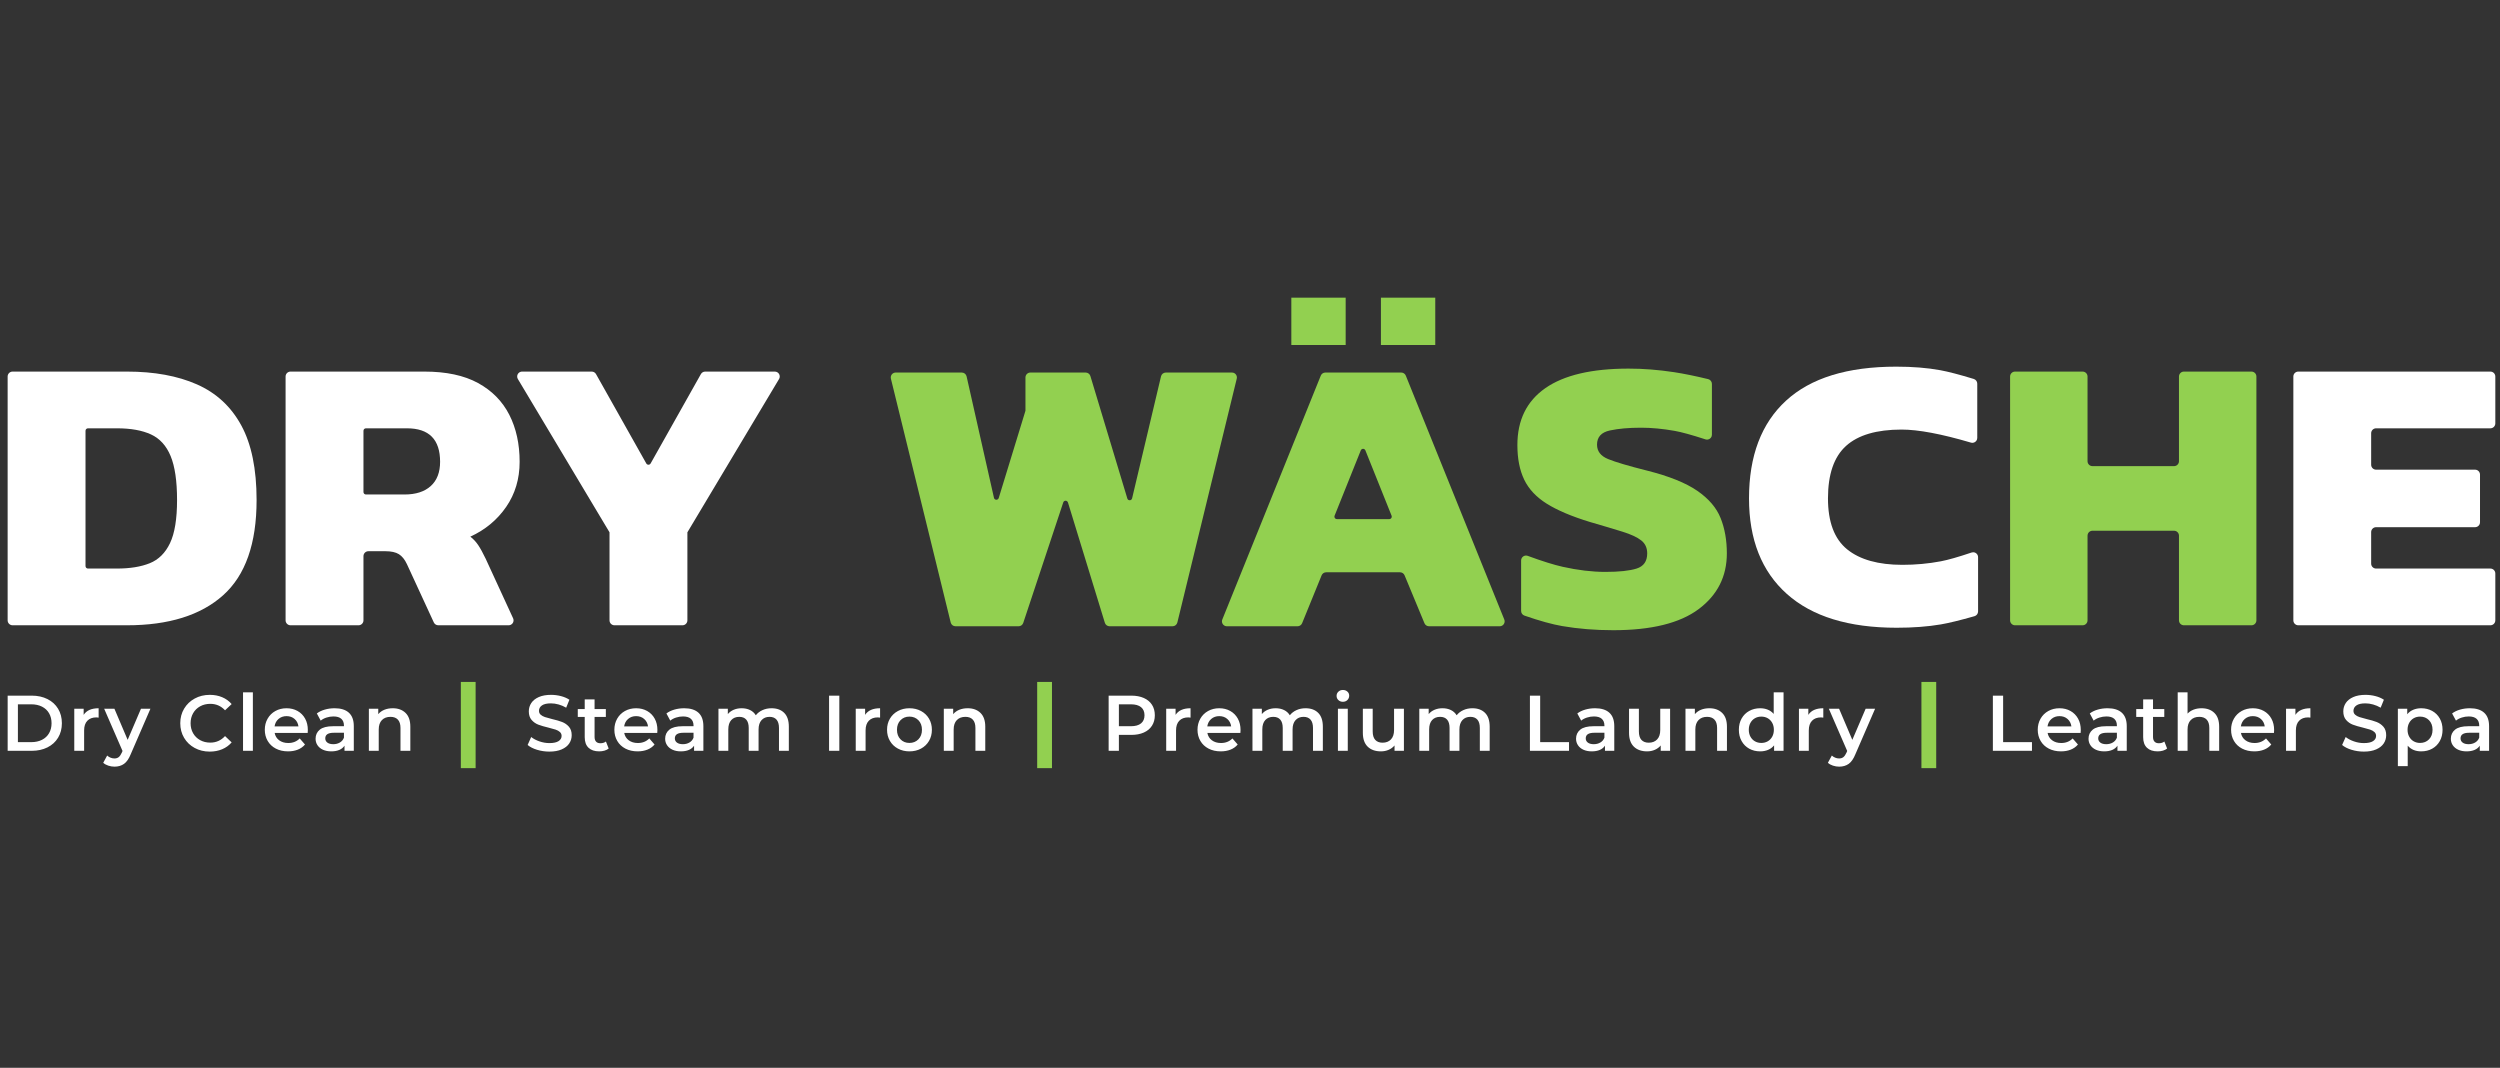
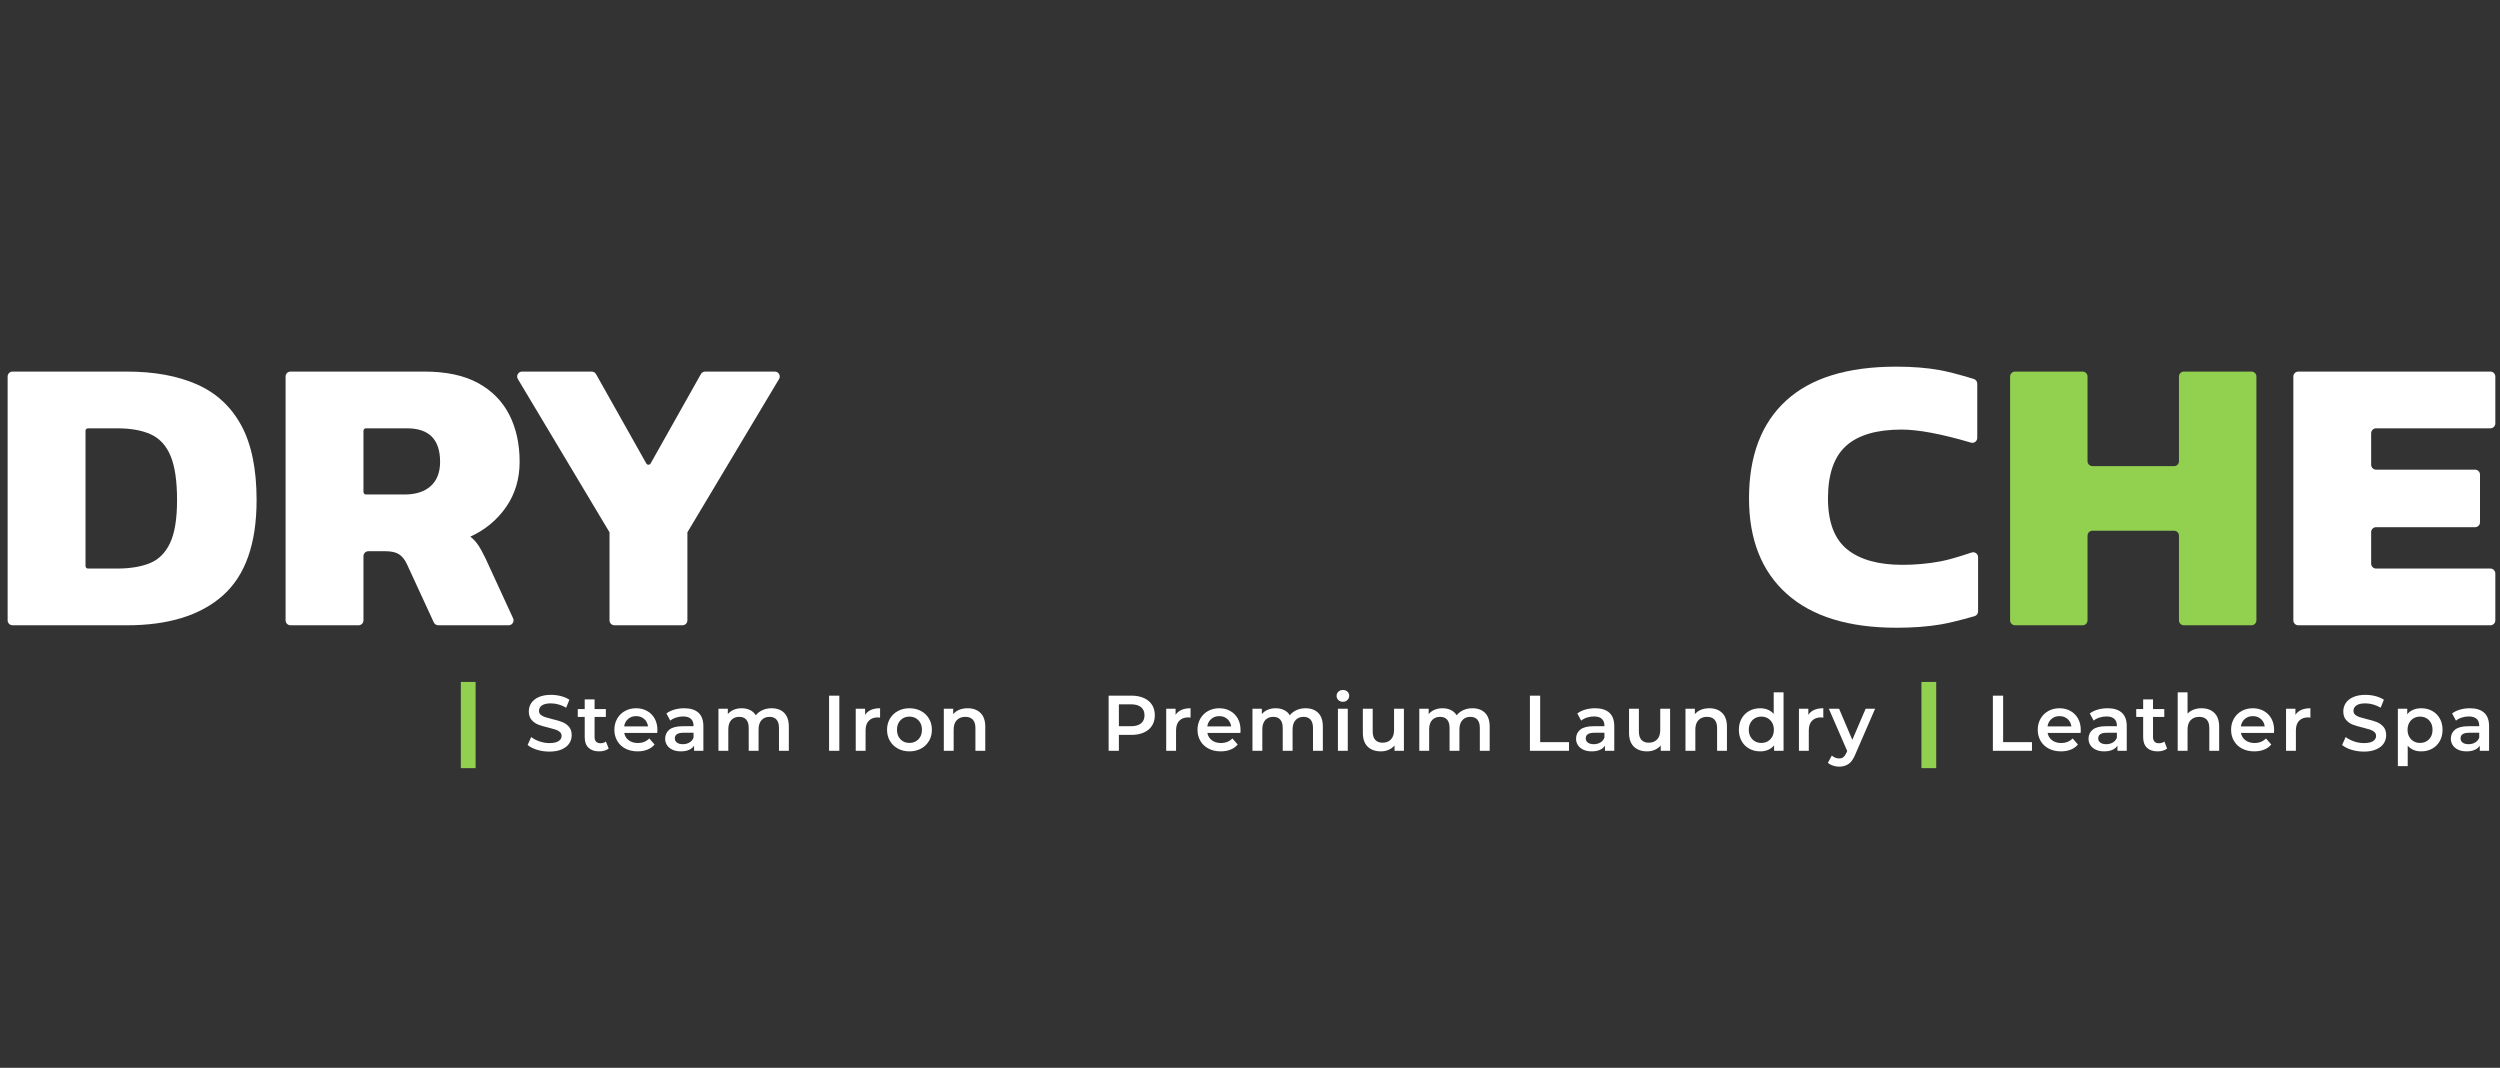
<svg xmlns="http://www.w3.org/2000/svg" width="885px" height="378px" viewBox="0 0 885 378" version="1.1">
  <rect x="0" y="0" width="885" height="378" fill="#333333" stroke="none" />
  <title>DW-White2</title>
  <desc>Created with Sketch.</desc>
  <g id="DW-White2" stroke="none" stroke-width="1" fill="none" fill-rule="evenodd">
    <g id="DW-LIGHT" transform="translate(0, 105)">
      <path d="M44.935,116.349 C59.697,116.349 71.037,112.816 78.955,105.751 C86.874,98.685 90.833,87.436 90.833,72.003 C90.833,61.033 89.025,52.224 85.407,45.577 C81.79,38.929 76.56,34.095 69.717,31.074 C62.874,28.052 54.613,26.541 44.935,26.541 L4.447,26.541 C3.484,26.541 2.703,27.322 2.703,28.285 L2.703,114.605 C2.703,115.568 3.484,116.349 4.447,116.349 C17.943,116.349 31.439,116.349 44.935,116.349 Z M30.271,95.396 L30.271,47.494 C30.271,47.013 30.661,46.623 31.143,46.623 L41.416,46.623 L41.416,46.623 C46.304,46.623 50.312,47.343 53.44,48.784 C56.568,50.225 58.89,52.782 60.405,56.454 C61.921,60.126 62.678,65.309 62.678,72.003 C62.678,78.697 61.847,83.787 60.186,87.273 C58.524,90.759 56.128,93.13 53,94.385 C49.872,95.64 46.01,96.268 41.416,96.268 L31.143,96.268 C30.661,96.268 30.271,95.878 30.271,95.396 Z M128.666,114.605 L128.666,91.876 C128.666,90.913 129.447,90.132 130.41,90.132 L136.438,90.132 L136.438,90.132 C138.491,90.132 140.079,90.481 141.204,91.178 C142.328,91.875 143.281,93.06 144.063,94.734 L153.567,115.336 C153.852,115.954 154.47,116.349 155.151,116.349 L180.053,116.349 C181.016,116.349 181.797,115.568 181.797,114.605 C181.797,114.354 181.742,114.105 181.637,113.876 L171.925,92.782 L171.925,92.782 C170.947,90.736 170.067,89.133 169.285,87.97 C168.503,86.808 167.574,85.809 166.499,84.972 C171.778,82.555 176.006,79.045 179.183,74.443 C182.36,69.842 183.949,64.519 183.949,58.476 C183.949,52.154 182.727,46.599 180.283,41.811 C177.839,37.024 174.149,33.282 169.212,30.585 C164.275,27.889 157.945,26.541 150.222,26.541 L102.842,26.541 C101.879,26.541 101.098,27.322 101.098,28.285 L101.098,114.605 C101.098,115.568 101.879,116.349 102.842,116.349 L126.922,116.349 C127.885,116.349 128.666,115.568 128.666,114.605 Z M128.666,69.179 L128.666,47.494 C128.666,47.013 129.056,46.623 129.538,46.623 L144.063,46.623 L144.063,46.623 C151.884,46.623 155.794,50.574 155.794,58.476 C155.794,62.195 154.694,65.054 152.495,67.052 C150.295,69.051 147.191,70.051 143.183,70.051 L129.538,70.051 C129.056,70.051 128.666,69.66 128.666,69.179 Z M243.338,114.605 L243.338,83.438 L243.338,83.438 L275.78,29.18 C276.275,28.353 276.005,27.283 275.179,26.788 C274.908,26.627 274.599,26.541 274.284,26.541 L249.637,26.541 C249.007,26.541 248.426,26.881 248.117,27.43 L230.314,59.078 C230.078,59.497 229.546,59.646 229.126,59.41 C228.987,59.332 228.872,59.217 228.794,59.078 L210.991,27.43 C210.682,26.881 210.101,26.541 209.471,26.541 L184.824,26.541 C183.861,26.541 183.08,27.322 183.08,28.285 C183.08,28.6 183.165,28.91 183.327,29.18 L215.77,83.438 L215.77,83.438 L215.77,114.605 C215.77,115.568 216.55,116.349 217.514,116.349 L241.594,116.349 C242.557,116.349 243.338,115.568 243.338,114.605 Z" id="DRY" fill="#FFFFFF" fill-rule="nonzero" />
-       <path d="M362.233,115.504 L376.394,72.848 C376.546,72.391 377.039,72.143 377.496,72.295 C377.764,72.384 377.972,72.597 378.055,72.867 L391.119,115.466 C391.344,116.198 392.02,116.698 392.786,116.698 L415.088,116.698 C415.892,116.698 416.592,116.148 416.783,115.367 L437.811,29.039 C438.039,28.103 437.465,27.16 436.529,26.932 C436.394,26.899 436.256,26.882 436.117,26.882 L412.698,26.882 C411.89,26.882 411.188,27.437 411.001,28.224 L400.76,71.427 C400.649,71.895 400.18,72.185 399.711,72.074 C399.408,72.002 399.167,71.775 399.077,71.478 L385.998,28.122 C385.776,27.386 385.097,26.882 384.328,26.882 L364.755,26.882 C363.792,26.882 363.012,27.663 363.012,28.626 L363.012,40.41 L363.012,40.41 L353.549,71.3 C353.408,71.76 352.92,72.019 352.46,71.878 C352.16,71.786 351.933,71.541 351.864,71.236 L342.174,28.243 C341.995,27.447 341.289,26.882 340.473,26.882 L317.074,26.882 C316.111,26.882 315.33,27.663 315.33,28.626 C315.33,28.766 315.347,28.905 315.38,29.041 L336.55,115.37 C336.741,116.15 337.44,116.698 338.243,116.698 L360.578,116.698 C361.33,116.698 361.997,116.217 362.233,115.504 Z M476.366,17.12 L476.366,0.384 L457.131,0.384 L457.131,17.12 L476.366,17.12 Z M508.081,17.12 L508.081,0.384 L488.846,0.384 L488.846,17.12 L508.081,17.12 Z M460.95,115.612 L467.848,98.678 C468.115,98.021 468.753,97.591 469.463,97.591 L495.611,97.591 C496.316,97.591 496.951,98.016 497.222,98.667 L504.258,115.623 C504.528,116.274 505.164,116.698 505.869,116.698 L530.898,116.698 C531.861,116.698 532.642,115.918 532.642,114.955 C532.642,114.731 532.599,114.509 532.515,114.302 L497.656,27.973 C497.39,27.314 496.75,26.882 496.039,26.882 L469.173,26.882 C468.462,26.882 467.822,27.314 467.556,27.973 L432.697,114.302 C432.336,115.195 432.768,116.211 433.661,116.571 C433.868,116.655 434.09,116.698 434.314,116.698 L459.335,116.698 C460.044,116.698 460.683,116.269 460.95,115.612 Z M491.815,78.764 L473.25,78.764 C472.768,78.764 472.378,78.373 472.378,77.892 C472.378,77.78 472.399,77.67 472.441,77.567 L481.723,54.422 C481.903,53.975 482.41,53.758 482.857,53.938 C483.078,54.026 483.253,54.201 483.342,54.422 L492.625,77.567 C492.804,78.014 492.587,78.522 492.14,78.701 C492.037,78.742 491.926,78.764 491.815,78.764 Z M571.072,118.093 C584.581,118.093 594.663,115.606 601.319,110.632 C607.976,105.657 611.304,99.079 611.304,90.897 C611.304,86.248 610.57,82.088 609.101,78.415 C607.633,74.742 604.868,71.511 600.805,68.722 C596.743,65.933 590.845,63.562 583.112,61.609 C576.456,59.936 571.831,58.564 569.237,57.495 C566.643,56.426 565.346,54.729 565.346,52.404 C565.346,49.708 566.863,48.035 569.897,47.384 C572.932,46.733 576.603,46.407 580.91,46.407 C584.63,46.407 588.594,46.779 592.803,47.523 C595.241,47.954 598.885,48.958 603.735,50.534 C604.651,50.832 605.635,50.331 605.933,49.415 C605.989,49.241 606.018,49.059 606.018,48.876 L606.018,30.901 C606.018,30.096 605.466,29.395 604.683,29.206 C599.988,28.074 595.955,27.253 592.583,26.743 C587.052,25.906 581.693,25.488 576.505,25.488 C563.486,25.488 553.672,27.789 547.065,32.391 C540.458,36.993 537.154,43.711 537.154,52.544 C537.154,57.379 537.962,61.47 539.577,64.817 C541.192,68.164 543.859,71 547.579,73.324 C551.299,75.649 556.34,77.787 562.703,79.74 C567.499,81.134 571.39,82.297 574.376,83.226 C577.361,84.156 579.564,85.179 580.983,86.295 C582.403,87.41 583.112,88.945 583.112,90.897 C583.112,93.686 581.864,95.476 579.368,96.267 C576.872,97.057 573.177,97.452 568.282,97.452 C563.584,97.452 558.542,96.848 553.159,95.639 C550.035,94.938 545.922,93.649 540.821,91.774 C539.917,91.442 538.915,91.905 538.582,92.809 C538.512,93.002 538.475,93.206 538.475,93.411 L538.475,111.277 C538.475,112.021 538.946,112.682 539.649,112.925 C545.026,114.787 549.48,116.021 553.012,116.629 C558.689,117.605 564.709,118.093 571.072,118.093 Z" id="WÄS" fill="#92D050" fill-rule="nonzero" />
      <path d="M671.415,117.221 C677.238,117.221 682.455,116.827 687.065,116.038 C689.907,115.552 693.877,114.583 698.974,113.131 C699.723,112.917 700.24,112.233 700.24,111.454 L700.24,92.244 C700.24,91.281 699.459,90.5 698.496,90.5 C698.306,90.5 698.118,90.531 697.938,90.592 C693.233,92.181 689.608,93.217 687.065,93.698 C682.649,94.533 678.112,94.95 673.453,94.95 C664.912,94.95 658.385,93.118 653.872,89.452 C649.359,85.787 647.103,79.778 647.103,71.427 C647.103,62.89 649.238,56.696 653.508,52.845 C657.779,48.994 664.33,47.068 673.162,47.068 C679.086,47.068 687.269,48.607 697.712,51.685 C698.636,51.957 699.605,51.429 699.878,50.506 C699.925,50.345 699.949,50.179 699.949,50.013 L699.949,30.819 C699.949,30.051 699.447,29.374 698.713,29.15 C693.619,27.599 689.664,26.566 686.846,26.05 C682.285,25.215 677.093,24.797 671.269,24.797 C653.994,24.797 640.988,28.811 632.254,36.838 C623.519,44.864 619.151,56.394 619.151,71.427 C619.151,85.996 623.616,97.27 632.545,105.251 C641.474,113.231 654.43,117.221 671.415,117.221 Z" id="C" fill="#FFFFFF" fill-rule="nonzero" />
      <path d="M738.986,114.605 L738.986,84.624 C738.986,83.661 739.767,82.88 740.73,82.88 L769.612,82.88 C770.575,82.88 771.355,83.661 771.355,84.624 L771.355,114.605 C771.355,115.568 772.136,116.349 773.099,116.349 L797.023,116.349 C797.986,116.349 798.767,115.568 798.767,114.605 L798.767,28.285 C798.767,27.322 797.986,26.541 797.023,26.541 L773.099,26.541 C772.136,26.541 771.355,27.322 771.355,28.285 L771.355,58.266 C771.355,59.229 770.575,60.01 769.612,60.01 L740.73,60.01 C739.767,60.01 738.986,59.229 738.986,58.266 L738.986,28.285 C738.986,27.322 738.206,26.541 737.243,26.541 L713.319,26.541 C712.356,26.541 711.575,27.322 711.575,28.285 L711.575,114.605 C711.575,115.568 712.356,116.349 713.319,116.349 L737.243,116.349 C738.206,116.349 738.986,115.568 738.986,114.605 Z" id="H" fill="#92D050" fill-rule="nonzero" />
      <path d="M883.343,114.605 L883.343,98.012 C883.343,97.049 882.563,96.268 881.6,96.268 L841.134,96.268 C840.171,96.268 839.39,95.487 839.39,94.524 L839.39,83.369 C839.39,82.406 840.171,81.625 841.134,81.625 L876.179,81.625 C877.142,81.625 877.922,80.845 877.922,79.881 L877.922,63.009 C877.922,62.046 877.142,61.265 876.179,61.265 L841.134,61.265 C840.171,61.265 839.39,60.484 839.39,59.521 L839.39,48.366 C839.39,47.403 840.171,46.623 841.134,46.623 L881.6,46.623 C882.563,46.623 883.343,45.842 883.343,44.879 L883.343,28.285 C883.343,27.322 882.563,26.541 881.6,26.541 L813.59,26.541 C812.627,26.541 811.846,27.322 811.846,28.285 L811.846,114.605 C811.846,115.568 812.627,116.349 813.59,116.349 L881.6,116.349 C882.563,116.349 883.343,115.568 883.343,114.605 Z" id="E" fill="#FFFFFF" fill-rule="nonzero" />
      <g id="Group-Copy" transform="translate(0.087, 133.788)">
-         <path d="M11.161,27 C13.244,27 15.095,26.595 16.713,25.786 C18.331,24.977 19.587,23.833 20.48,22.354 C21.373,20.876 21.819,19.169 21.819,17.234 C21.819,15.3 21.373,13.593 20.48,12.115 C19.587,10.636 18.331,9.492 16.713,8.683 C15.095,7.874 13.244,7.469 11.161,7.469 L11.161,7.469 L2.623,7.469 L2.623,27 L11.161,27 Z M10.993,23.931 L6.25,23.931 L6.25,10.538 L10.993,10.538 C12.425,10.538 13.686,10.812 14.774,11.361 C15.862,11.91 16.699,12.691 17.285,13.705 C17.871,14.719 18.164,15.895 18.164,17.234 C18.164,18.574 17.871,19.75 17.285,20.764 C16.699,21.778 15.862,22.559 14.774,23.108 C13.686,23.656 12.425,23.931 10.993,23.931 L10.993,23.931 Z M29.694,27 L29.694,19.774 C29.694,18.285 30.075,17.146 30.838,16.356 C31.601,15.565 32.661,15.17 34.019,15.17 C34.261,15.17 34.53,15.198 34.828,15.253 L34.828,15.253 L34.828,11.933 C32.298,11.933 30.531,12.714 29.527,14.277 L29.527,14.277 L29.527,12.101 L26.206,12.101 L26.206,27 L29.694,27 Z M40.443,32.608 C41.764,32.608 42.889,32.278 43.819,31.618 C44.749,30.957 45.54,29.818 46.191,28.2 L46.191,28.2 L53.166,12.101 L49.818,12.101 L45.103,23.122 L40.415,12.101 L36.788,12.101 L43.289,27.056 L43.038,27.642 C42.703,28.386 42.336,28.916 41.936,29.232 C41.536,29.548 41.029,29.706 40.415,29.706 C39.95,29.706 39.49,29.613 39.034,29.427 C38.578,29.241 38.183,28.99 37.848,28.674 L37.848,28.674 L36.453,31.241 C36.918,31.669 37.514,32.004 38.239,32.245 C38.964,32.487 39.699,32.608 40.443,32.608 Z M74.162,27.279 C75.762,27.279 77.227,27 78.557,26.442 C79.887,25.884 81.007,25.075 81.919,24.015 L81.919,24.015 L79.575,21.782 C78.161,23.326 76.422,24.098 74.357,24.098 C73.018,24.098 71.818,23.805 70.758,23.219 C69.698,22.633 68.87,21.82 68.275,20.778 C67.68,19.736 67.382,18.555 67.382,17.234 C67.382,15.914 67.68,14.733 68.275,13.691 C68.87,12.649 69.698,11.836 70.758,11.25 C71.818,10.664 73.018,10.371 74.357,10.371 C76.422,10.371 78.161,11.133 79.575,12.659 L79.575,12.659 L81.919,10.454 C81.007,9.394 79.891,8.585 78.571,8.027 C77.25,7.469 75.79,7.19 74.19,7.19 C72.218,7.19 70.437,7.622 68.847,8.487 C67.257,9.352 66.006,10.547 65.094,12.073 C64.183,13.598 63.727,15.319 63.727,17.234 C63.727,19.15 64.178,20.871 65.08,22.396 C65.982,23.922 67.229,25.117 68.819,25.982 C70.409,26.847 72.19,27.279 74.162,27.279 Z M89.431,27 L89.431,6.297 L85.944,6.297 L85.944,27 L89.431,27 Z M101.882,27.195 C103.166,27.195 104.319,26.991 105.342,26.581 C106.365,26.172 107.211,25.568 107.881,24.768 L107.881,24.768 L106.012,22.619 C104.951,23.698 103.603,24.238 101.966,24.238 C100.682,24.238 99.608,23.917 98.743,23.275 C97.878,22.633 97.344,21.764 97.139,20.666 L97.139,20.666 L108.83,20.666 C108.867,20.22 108.886,19.876 108.886,19.634 C108.886,18.109 108.565,16.765 107.923,15.602 C107.281,14.44 106.388,13.538 105.244,12.896 C104.1,12.254 102.803,11.933 101.352,11.933 C99.883,11.933 98.562,12.259 97.39,12.91 C96.218,13.561 95.302,14.468 94.642,15.63 C93.981,16.793 93.651,18.099 93.651,19.55 C93.651,21.02 93.991,22.336 94.67,23.498 C95.349,24.661 96.311,25.568 97.558,26.219 C98.804,26.87 100.245,27.195 101.882,27.195 Z M105.565,18.351 L97.111,18.351 C97.279,17.253 97.748,16.374 98.52,15.714 C99.292,15.054 100.236,14.723 101.352,14.723 C102.487,14.723 103.435,15.058 104.198,15.728 C104.961,16.397 105.416,17.272 105.565,18.351 L105.565,18.351 Z M117.179,27.195 C118.295,27.195 119.249,27.023 120.039,26.679 C120.83,26.335 121.439,25.837 121.867,25.186 L121.867,25.186 L121.867,27 L125.159,27 L125.159,18.267 C125.159,16.146 124.578,14.561 123.415,13.51 C122.253,12.459 120.574,11.933 118.379,11.933 C117.151,11.933 115.989,12.091 114.891,12.408 C113.794,12.724 112.855,13.179 112.073,13.775 L112.073,13.775 L113.44,16.314 C113.998,15.849 114.682,15.486 115.491,15.226 C116.3,14.965 117.123,14.835 117.96,14.835 C119.188,14.835 120.114,15.114 120.737,15.672 C121.36,16.23 121.671,17.03 121.671,18.072 L121.671,18.072 L121.671,18.295 L117.821,18.295 C115.682,18.295 114.115,18.699 113.12,19.508 C112.124,20.318 111.627,21.392 111.627,22.731 C111.627,23.587 111.855,24.354 112.31,25.033 C112.766,25.712 113.413,26.242 114.25,26.623 C115.087,27.005 116.063,27.195 117.179,27.195 Z M117.905,24.656 C117.012,24.656 116.314,24.47 115.812,24.098 C115.31,23.726 115.059,23.224 115.059,22.592 C115.059,21.271 116.063,20.611 118.072,20.611 L118.072,20.611 L121.671,20.611 L121.671,22.34 C121.392,23.084 120.913,23.656 120.234,24.056 C119.556,24.456 118.779,24.656 117.905,24.656 Z M133.983,27 L133.983,19.467 C133.983,18.016 134.355,16.904 135.099,16.132 C135.843,15.36 136.857,14.974 138.14,14.974 C139.275,14.974 140.149,15.305 140.763,15.965 C141.377,16.625 141.684,17.607 141.684,18.909 L141.684,18.909 L141.684,27 L145.171,27 L145.171,18.462 C145.171,16.304 144.604,14.677 143.469,13.579 C142.335,12.482 140.828,11.933 138.949,11.933 C137.852,11.933 136.866,12.11 135.992,12.463 C135.118,12.817 134.392,13.338 133.815,14.026 L133.815,14.026 L133.815,12.101 L130.495,12.101 L130.495,27 L133.983,27 Z" id="DryClean" fill="#FFFFFF" fill-rule="nonzero" />
        <path d="M194.397,27.279 C196.108,27.279 197.559,27.019 198.749,26.498 C199.94,25.977 200.828,25.279 201.414,24.405 C202,23.531 202.293,22.554 202.293,21.476 C202.293,20.211 201.963,19.206 201.302,18.462 C200.642,17.718 199.847,17.165 198.917,16.802 C197.987,16.439 196.796,16.091 195.345,15.756 C194.285,15.495 193.448,15.263 192.834,15.058 C192.22,14.854 191.713,14.575 191.313,14.221 C190.914,13.868 190.714,13.412 190.714,12.854 C190.714,12.054 191.062,11.412 191.76,10.929 C192.457,10.445 193.522,10.203 194.955,10.203 C195.829,10.203 196.731,10.334 197.661,10.594 C198.591,10.854 199.484,11.236 200.34,11.738 L200.34,11.738 L201.484,8.92 C200.647,8.362 199.651,7.934 198.498,7.636 C197.345,7.339 196.173,7.19 194.983,7.19 C193.271,7.19 191.825,7.45 190.644,7.971 C189.463,8.492 188.579,9.194 187.993,10.078 C187.407,10.961 187.114,11.943 187.114,13.021 C187.114,14.305 187.444,15.323 188.105,16.077 C188.765,16.83 189.556,17.383 190.476,17.737 C191.397,18.09 192.602,18.444 194.09,18.797 C195.15,19.057 195.987,19.29 196.601,19.495 C197.215,19.699 197.721,19.983 198.121,20.345 C198.521,20.708 198.721,21.169 198.721,21.727 C198.721,22.489 198.363,23.103 197.647,23.568 C196.931,24.033 195.847,24.266 194.397,24.266 C193.225,24.266 192.057,24.066 190.895,23.666 C189.732,23.266 188.751,22.75 187.951,22.117 L187.951,22.117 L186.696,24.935 C187.514,25.642 188.626,26.209 190.03,26.637 C191.434,27.065 192.89,27.279 194.397,27.279 Z M212.037,27.195 C212.688,27.195 213.307,27.112 213.893,26.944 C214.479,26.777 214.976,26.526 215.385,26.191 L215.385,26.191 L214.409,23.708 C213.888,24.117 213.237,24.321 212.456,24.321 C211.786,24.321 211.275,24.131 210.921,23.749 C210.568,23.368 210.391,22.815 210.391,22.089 L210.391,22.089 L210.391,15.002 L214.381,15.002 L214.381,12.212 L210.391,12.212 L210.391,8.808 L206.903,8.808 L206.903,12.212 L204.448,12.212 L204.448,15.002 L206.903,15.002 L206.903,22.173 C206.903,23.81 207.35,25.056 208.243,25.912 C209.136,26.767 210.4,27.195 212.037,27.195 Z M225.632,27.195 C226.916,27.195 228.069,26.991 229.092,26.581 C230.115,26.172 230.961,25.568 231.631,24.768 L231.631,24.768 L229.762,22.619 C228.701,23.698 227.353,24.238 225.716,24.238 C224.433,24.238 223.358,23.917 222.493,23.275 C221.628,22.633 221.094,21.764 220.889,20.666 L220.889,20.666 L232.58,20.666 C232.617,20.22 232.636,19.876 232.636,19.634 C232.636,18.109 232.315,16.765 231.673,15.602 C231.031,14.44 230.138,13.538 228.994,12.896 C227.85,12.254 226.553,11.933 225.102,11.933 C223.633,11.933 222.312,12.259 221.14,12.91 C219.968,13.561 219.052,14.468 218.392,15.63 C217.732,16.793 217.401,18.099 217.401,19.55 C217.401,21.02 217.741,22.336 218.42,23.498 C219.099,24.661 220.061,25.568 221.308,26.219 C222.554,26.87 223.995,27.195 225.632,27.195 Z M229.315,18.351 L220.861,18.351 C221.029,17.253 221.498,16.374 222.27,15.714 C223.042,15.054 223.986,14.723 225.102,14.723 C226.237,14.723 227.185,15.058 227.948,15.728 C228.711,16.397 229.166,17.272 229.315,18.351 L229.315,18.351 Z M240.929,27.195 C242.045,27.195 242.999,27.023 243.789,26.679 C244.58,26.335 245.189,25.837 245.617,25.186 L245.617,25.186 L245.617,27 L248.909,27 L248.909,18.267 C248.909,16.146 248.328,14.561 247.165,13.51 C246.003,12.459 244.324,11.933 242.129,11.933 C240.901,11.933 239.739,12.091 238.641,12.408 C237.544,12.724 236.605,13.179 235.823,13.775 L235.823,13.775 L237.19,16.314 C237.748,15.849 238.432,15.486 239.241,15.226 C240.05,14.965 240.873,14.835 241.711,14.835 C242.938,14.835 243.864,15.114 244.487,15.672 C245.11,16.23 245.421,17.03 245.421,18.072 L245.421,18.072 L245.421,18.295 L241.571,18.295 C239.432,18.295 237.865,18.699 236.87,19.508 C235.874,20.318 235.377,21.392 235.377,22.731 C235.377,23.587 235.605,24.354 236.06,25.033 C236.516,25.712 237.163,26.242 238,26.623 C238.837,27.005 239.813,27.195 240.929,27.195 Z M241.655,24.656 C240.762,24.656 240.064,24.47 239.562,24.098 C239.06,23.726 238.809,23.224 238.809,22.592 C238.809,21.271 239.813,20.611 241.822,20.611 L241.822,20.611 L245.421,20.611 L245.421,22.34 C245.142,23.084 244.663,23.656 243.984,24.056 C243.306,24.456 242.529,24.656 241.655,24.656 Z M257.733,27 L257.733,19.439 C257.733,17.988 258.082,16.881 258.779,16.118 C259.477,15.356 260.421,14.974 261.611,14.974 C262.69,14.974 263.518,15.305 264.094,15.965 C264.671,16.625 264.959,17.607 264.959,18.909 L264.959,18.909 L264.959,27 L268.447,27 L268.447,19.439 C268.447,18.006 268.801,16.904 269.507,16.132 C270.214,15.36 271.154,14.974 272.325,14.974 C273.404,14.974 274.232,15.305 274.809,15.965 C275.385,16.625 275.674,17.607 275.674,18.909 L275.674,18.909 L275.674,27 L279.161,27 L279.161,18.462 C279.161,16.286 278.613,14.654 277.515,13.565 C276.418,12.477 274.93,11.933 273.051,11.933 C271.879,11.933 270.809,12.152 269.842,12.589 C268.875,13.026 268.084,13.635 267.471,14.416 C266.968,13.598 266.285,12.98 265.42,12.561 C264.555,12.142 263.564,11.933 262.448,11.933 C261.425,11.933 260.495,12.11 259.658,12.463 C258.821,12.817 258.124,13.328 257.566,13.998 L257.566,13.998 L257.566,12.101 L254.245,12.101 L254.245,27 L257.733,27 Z M297.032,27 L297.032,7.469 L293.405,7.469 L293.405,27 L297.032,27 Z M306.33,27 L306.33,19.774 C306.33,18.285 306.712,17.146 307.474,16.356 C308.237,15.565 309.297,15.17 310.655,15.17 C310.897,15.17 311.167,15.198 311.464,15.253 L311.464,15.253 L311.464,11.933 C308.934,11.933 307.167,12.714 306.163,14.277 L306.163,14.277 L306.163,12.101 L302.843,12.101 L302.843,27 L306.33,27 Z M321.851,27.195 C323.376,27.195 324.743,26.87 325.952,26.219 C327.161,25.568 328.105,24.661 328.784,23.498 C329.463,22.336 329.802,21.02 329.802,19.55 C329.802,18.081 329.463,16.769 328.784,15.616 C328.105,14.463 327.161,13.561 325.952,12.91 C324.743,12.259 323.376,11.933 321.851,11.933 C320.344,11.933 318.986,12.259 317.777,12.91 C316.568,13.561 315.624,14.463 314.945,15.616 C314.266,16.769 313.927,18.081 313.927,19.55 C313.927,21.02 314.266,22.336 314.945,23.498 C315.624,24.661 316.568,25.568 317.777,26.219 C318.986,26.87 320.344,27.195 321.851,27.195 Z M321.851,24.21 C320.567,24.21 319.511,23.782 318.684,22.926 C317.856,22.071 317.442,20.945 317.442,19.55 C317.442,18.155 317.856,17.03 318.684,16.174 C319.511,15.319 320.567,14.891 321.851,14.891 C323.134,14.891 324.194,15.319 325.031,16.174 C325.868,17.03 326.287,18.155 326.287,19.55 C326.287,20.945 325.868,22.071 325.031,22.926 C324.194,23.782 323.134,24.21 321.851,24.21 Z M337.51,27 L337.51,19.467 C337.51,18.016 337.882,16.904 338.626,16.132 C339.37,15.36 340.384,14.974 341.668,14.974 C342.802,14.974 343.676,15.305 344.29,15.965 C344.904,16.625 345.211,17.607 345.211,18.909 L345.211,18.909 L345.211,27 L348.699,27 L348.699,18.462 C348.699,16.304 348.131,14.677 346.997,13.579 C345.862,12.482 344.355,11.933 342.477,11.933 C341.379,11.933 340.393,12.11 339.519,12.463 C338.645,12.817 337.919,13.338 337.343,14.026 L337.343,14.026 L337.343,12.101 L334.023,12.101 L334.023,27 L337.51,27 Z" id="SteamIron" fill="#FFFFFF" fill-rule="nonzero" />
        <path d="M395.999,27 L395.999,21.364 L400.407,21.364 C402.1,21.364 403.574,21.085 404.83,20.527 C406.085,19.969 407.048,19.164 407.717,18.113 C408.387,17.062 408.722,15.83 408.722,14.416 C408.722,12.984 408.387,11.747 407.717,10.706 C407.048,9.664 406.085,8.864 404.83,8.306 C403.574,7.748 402.1,7.469 400.407,7.469 L400.407,7.469 L392.372,7.469 L392.372,27 L395.999,27 Z M400.24,18.295 L395.999,18.295 L395.999,10.538 L400.24,10.538 C401.821,10.538 403.021,10.873 403.839,11.543 C404.657,12.212 405.067,13.17 405.067,14.416 C405.067,15.663 404.657,16.621 403.839,17.29 C403.021,17.96 401.821,18.295 400.24,18.295 L400.24,18.295 Z M416.234,27 L416.234,19.774 C416.234,18.285 416.616,17.146 417.378,16.356 C418.141,15.565 419.201,15.17 420.559,15.17 C420.801,15.17 421.071,15.198 421.368,15.253 L421.368,15.253 L421.368,11.933 C418.838,11.933 417.071,12.714 416.067,14.277 L416.067,14.277 L416.067,12.101 L412.747,12.101 L412.747,27 L416.234,27 Z M432.061,27.195 C433.345,27.195 434.498,26.991 435.521,26.581 C436.544,26.172 437.391,25.568 438.06,24.768 L438.06,24.768 L436.191,22.619 C435.131,23.698 433.782,24.238 432.145,24.238 C430.862,24.238 429.787,23.917 428.922,23.275 C428.057,22.633 427.523,21.764 427.318,20.666 L427.318,20.666 L439.009,20.666 C439.046,20.22 439.065,19.876 439.065,19.634 C439.065,18.109 438.744,16.765 438.102,15.602 C437.46,14.44 436.567,13.538 435.423,12.896 C434.28,12.254 432.982,11.933 431.531,11.933 C430.062,11.933 428.741,12.259 427.569,12.91 C426.397,13.561 425.481,14.468 424.821,15.63 C424.161,16.793 423.83,18.099 423.83,19.55 C423.83,21.02 424.17,22.336 424.849,23.498 C425.528,24.661 426.49,25.568 427.737,26.219 C428.983,26.87 430.424,27.195 432.061,27.195 Z M435.744,18.351 L427.29,18.351 C427.458,17.253 427.927,16.374 428.699,15.714 C429.471,15.054 430.415,14.723 431.531,14.723 C432.666,14.723 433.615,15.058 434.377,15.728 C435.14,16.397 435.596,17.272 435.744,18.351 L435.744,18.351 Z M446.772,27 L446.772,19.439 C446.772,17.988 447.121,16.881 447.819,16.118 C448.516,15.356 449.46,14.974 450.651,14.974 C451.73,14.974 452.557,15.305 453.134,15.965 C453.711,16.625 453.999,17.607 453.999,18.909 L453.999,18.909 L453.999,27 L457.487,27 L457.487,19.439 C457.487,18.006 457.84,16.904 458.547,16.132 C459.254,15.36 460.193,14.974 461.365,14.974 C462.444,14.974 463.271,15.305 463.848,15.965 C464.425,16.625 464.713,17.607 464.713,18.909 L464.713,18.909 L464.713,27 L468.201,27 L468.201,18.462 C468.201,16.286 467.652,14.654 466.555,13.565 C465.457,12.477 463.969,11.933 462.09,11.933 C460.918,11.933 459.849,12.152 458.882,12.589 C457.914,13.026 457.124,13.635 456.51,14.416 C456.008,13.598 455.324,12.98 454.459,12.561 C453.594,12.142 452.604,11.933 451.488,11.933 C450.465,11.933 449.535,12.11 448.698,12.463 C447.861,12.817 447.163,13.328 446.605,13.998 L446.605,13.998 L446.605,12.101 L443.285,12.101 L443.285,27 L446.772,27 Z M475.295,9.645 C475.946,9.645 476.481,9.436 476.899,9.017 C477.318,8.599 477.527,8.083 477.527,7.469 C477.527,6.892 477.313,6.413 476.885,6.032 C476.457,5.651 475.927,5.46 475.295,5.46 C474.662,5.46 474.132,5.66 473.704,6.06 C473.276,6.46 473.063,6.957 473.063,7.553 C473.063,8.148 473.276,8.645 473.704,9.045 C474.132,9.445 474.662,9.645 475.295,9.645 Z M477.025,27 L477.025,12.101 L473.537,12.101 L473.537,27 L477.025,27 Z M488.778,27.195 C489.745,27.195 490.647,27.014 491.485,26.651 C492.322,26.289 493.019,25.772 493.577,25.103 L493.577,25.103 L493.577,27 L496.897,27 L496.897,12.101 L493.41,12.101 L493.41,19.634 C493.41,21.085 493.042,22.196 492.308,22.968 C491.573,23.74 490.582,24.126 489.336,24.126 C488.22,24.126 487.36,23.796 486.755,23.136 C486.151,22.475 485.848,21.476 485.848,20.136 L485.848,20.136 L485.848,12.101 L482.361,12.101 L482.361,20.611 C482.361,22.787 482.933,24.428 484.077,25.535 C485.221,26.642 486.788,27.195 488.778,27.195 Z M505.833,27 L505.833,19.439 C505.833,17.988 506.182,16.881 506.879,16.118 C507.577,15.356 508.521,14.974 509.711,14.974 C510.79,14.974 511.618,15.305 512.194,15.965 C512.771,16.625 513.059,17.607 513.059,18.909 L513.059,18.909 L513.059,27 L516.547,27 L516.547,19.439 C516.547,18.006 516.9,16.904 517.607,16.132 C518.314,15.36 519.253,14.974 520.425,14.974 C521.504,14.974 522.332,15.305 522.909,15.965 C523.485,16.625 523.774,17.607 523.774,18.909 L523.774,18.909 L523.774,27 L527.261,27 L527.261,18.462 C527.261,16.286 526.712,14.654 525.615,13.565 C524.518,12.477 523.029,11.933 521.151,11.933 C519.979,11.933 518.909,12.152 517.942,12.589 C516.975,13.026 516.184,13.635 515.57,14.416 C515.068,13.598 514.385,12.98 513.52,12.561 C512.655,12.142 511.664,11.933 510.548,11.933 C509.525,11.933 508.595,12.11 507.758,12.463 C506.921,12.817 506.223,13.328 505.665,13.998 L505.665,13.998 L505.665,12.101 L502.345,12.101 L502.345,27 L505.833,27 Z M555.344,27 L555.344,23.931 L545.132,23.931 L545.132,7.469 L541.505,7.469 L541.505,27 L555.344,27 Z M563.387,27.195 C564.503,27.195 565.456,27.023 566.247,26.679 C567.037,26.335 567.646,25.837 568.074,25.186 L568.074,25.186 L568.074,27 L571.366,27 L571.366,18.267 C571.366,16.146 570.785,14.561 569.623,13.51 C568.46,12.459 566.781,11.933 564.586,11.933 C563.359,11.933 562.196,12.091 561.099,12.408 C560.001,12.724 559.062,13.179 558.281,13.775 L558.281,13.775 L559.648,16.314 C560.206,15.849 560.889,15.486 561.699,15.226 C562.508,14.965 563.331,14.835 564.168,14.835 C565.396,14.835 566.321,15.114 566.944,15.672 C567.567,16.23 567.879,17.03 567.879,18.072 L567.879,18.072 L567.879,18.295 L564.028,18.295 C561.889,18.295 560.322,18.699 559.327,19.508 C558.332,20.318 557.834,21.392 557.834,22.731 C557.834,23.587 558.062,24.354 558.518,25.033 C558.974,25.712 559.62,26.242 560.457,26.623 C561.294,27.005 562.271,27.195 563.387,27.195 Z M564.112,24.656 C563.219,24.656 562.522,24.47 562.019,24.098 C561.517,23.726 561.266,23.224 561.266,22.592 C561.266,21.271 562.271,20.611 564.279,20.611 L564.279,20.611 L567.879,20.611 L567.879,22.34 C567.6,23.084 567.121,23.656 566.442,24.056 C565.763,24.456 564.986,24.656 564.112,24.656 Z M583.008,27.195 C583.976,27.195 584.878,27.014 585.715,26.651 C586.552,26.289 587.249,25.772 587.807,25.103 L587.807,25.103 L587.807,27 L591.128,27 L591.128,12.101 L587.64,12.101 L587.64,19.634 C587.64,21.085 587.273,22.196 586.538,22.968 C585.803,23.74 584.813,24.126 583.566,24.126 C582.45,24.126 581.59,23.796 580.985,23.136 C580.381,22.475 580.079,21.476 580.079,20.136 L580.079,20.136 L580.079,12.101 L576.591,12.101 L576.591,20.611 C576.591,22.787 577.163,24.428 578.307,25.535 C579.451,26.642 581.018,27.195 583.008,27.195 Z M600.063,27 L600.063,19.467 C600.063,18.016 600.435,16.904 601.179,16.132 C601.923,15.36 602.937,14.974 604.22,14.974 C605.355,14.974 606.229,15.305 606.843,15.965 C607.457,16.625 607.764,17.607 607.764,18.909 L607.764,18.909 L607.764,27 L611.252,27 L611.252,18.462 C611.252,16.304 610.684,14.677 609.55,13.579 C608.415,12.482 606.908,11.933 605.03,11.933 C603.932,11.933 602.946,12.11 602.072,12.463 C601.198,12.817 600.472,13.338 599.896,14.026 L599.896,14.026 L599.896,12.101 L596.575,12.101 L596.575,27 L600.063,27 Z M623.005,27.195 C624.028,27.195 624.963,27.019 625.809,26.665 C626.656,26.312 627.367,25.782 627.944,25.075 L627.944,25.075 L627.944,27 L631.292,27 L631.292,6.297 L627.804,6.297 L627.804,13.942 C627.228,13.272 626.53,12.77 625.712,12.435 C624.893,12.101 623.991,11.933 623.005,11.933 C621.573,11.933 620.285,12.249 619.141,12.882 C617.997,13.514 617.099,14.407 616.448,15.56 C615.797,16.714 615.472,18.044 615.472,19.55 C615.472,21.057 615.797,22.392 616.448,23.554 C617.099,24.717 617.997,25.614 619.141,26.247 C620.285,26.879 621.573,27.195 623.005,27.195 Z M623.424,24.21 C622.587,24.21 621.833,24.019 621.164,23.638 C620.494,23.257 619.964,22.712 619.573,22.006 C619.183,21.299 618.987,20.48 618.987,19.55 C618.987,18.62 619.183,17.802 619.573,17.095 C619.964,16.388 620.494,15.844 621.164,15.463 C621.833,15.081 622.587,14.891 623.424,14.891 C624.261,14.891 625.014,15.081 625.684,15.463 C626.353,15.844 626.883,16.388 627.274,17.095 C627.665,17.802 627.86,18.62 627.86,19.55 C627.86,20.48 627.665,21.299 627.274,22.006 C626.883,22.712 626.353,23.257 625.684,23.638 C625.014,24.019 624.261,24.21 623.424,24.21 Z M640.227,27 L640.227,19.774 C640.227,18.285 640.609,17.146 641.371,16.356 C642.134,15.565 643.194,15.17 644.552,15.17 C644.794,15.17 645.064,15.198 645.361,15.253 L645.361,15.253 L645.361,11.933 C642.831,11.933 641.064,12.714 640.06,14.277 L640.06,14.277 L640.06,12.101 L636.74,12.101 L636.74,27 L640.227,27 Z M650.976,32.608 C652.297,32.608 653.422,32.278 654.352,31.618 C655.282,30.957 656.073,29.818 656.724,28.2 L656.724,28.2 L663.699,12.101 L660.351,12.101 L655.636,23.122 L650.948,12.101 L647.321,12.101 L653.822,27.056 L653.571,27.642 C653.236,28.386 652.869,28.916 652.469,29.232 C652.069,29.548 651.562,29.706 650.948,29.706 C650.483,29.706 650.023,29.613 649.567,29.427 C649.112,29.241 648.716,28.99 648.382,28.674 L648.382,28.674 L646.986,31.241 C647.451,31.669 648.047,32.004 648.772,32.245 C649.498,32.487 650.232,32.608 650.976,32.608 Z" id="PremiumLaundry" fill="#FFFFFF" fill-rule="nonzero" />
        <path d="M719.23,27 L719.23,23.931 L709.018,23.931 L709.018,7.469 L705.391,7.469 L705.391,27 L719.23,27 Z M729.505,27.195 C730.789,27.195 731.942,26.991 732.965,26.581 C733.988,26.172 734.834,25.568 735.504,24.768 L735.504,24.768 L733.634,22.619 C732.574,23.698 731.226,24.238 729.589,24.238 C728.305,24.238 727.231,23.917 726.366,23.275 C725.501,22.633 724.966,21.764 724.762,20.666 L724.762,20.666 L736.453,20.666 C736.49,20.22 736.508,19.876 736.508,19.634 C736.508,18.109 736.187,16.765 735.546,15.602 C734.904,14.44 734.011,13.538 732.867,12.896 C731.723,12.254 730.426,11.933 728.975,11.933 C727.505,11.933 726.185,12.259 725.013,12.91 C723.841,13.561 722.925,14.468 722.265,15.63 C721.604,16.793 721.274,18.099 721.274,19.55 C721.274,21.02 721.614,22.336 722.293,23.498 C722.971,24.661 723.934,25.568 725.18,26.219 C726.427,26.87 727.868,27.195 729.505,27.195 Z M733.188,18.351 L724.734,18.351 C724.901,17.253 725.371,16.374 726.143,15.714 C726.915,15.054 727.859,14.723 728.975,14.723 C730.11,14.723 731.058,15.058 731.821,15.728 C732.584,16.397 733.039,17.272 733.188,18.351 L733.188,18.351 Z M744.802,27.195 C745.918,27.195 746.871,27.023 747.662,26.679 C748.452,26.335 749.062,25.837 749.489,25.186 L749.489,25.186 L749.489,27 L752.782,27 L752.782,18.267 C752.782,16.146 752.201,14.561 751.038,13.51 C749.875,12.459 748.197,11.933 746.002,11.933 C744.774,11.933 743.612,12.091 742.514,12.408 C741.417,12.724 740.477,13.179 739.696,13.775 L739.696,13.775 L741.063,16.314 C741.621,15.849 742.305,15.486 743.114,15.226 C743.923,14.965 744.746,14.835 745.583,14.835 C746.811,14.835 747.736,15.114 748.359,15.672 C748.983,16.23 749.294,17.03 749.294,18.072 L749.294,18.072 L749.294,18.295 L745.444,18.295 C743.305,18.295 741.738,18.699 740.742,19.508 C739.747,20.318 739.25,21.392 739.25,22.731 C739.25,23.587 739.478,24.354 739.933,25.033 C740.389,25.712 741.035,26.242 741.872,26.623 C742.709,27.005 743.686,27.195 744.802,27.195 Z M745.527,24.656 C744.635,24.656 743.937,24.47 743.435,24.098 C742.933,23.726 742.682,23.224 742.682,22.592 C742.682,21.271 743.686,20.611 745.695,20.611 L745.695,20.611 L749.294,20.611 L749.294,22.34 C749.015,23.084 748.536,23.656 747.857,24.056 C747.178,24.456 746.402,24.656 745.527,24.656 Z M763.726,27.195 C764.377,27.195 764.996,27.112 765.582,26.944 C766.168,26.777 766.665,26.526 767.074,26.191 L767.074,26.191 L766.098,23.708 C765.577,24.117 764.926,24.321 764.145,24.321 C763.475,24.321 762.964,24.131 762.61,23.749 C762.257,23.368 762.08,22.815 762.08,22.089 L762.08,22.089 L762.08,15.002 L766.07,15.002 L766.07,12.212 L762.08,12.212 L762.08,8.808 L758.592,8.808 L758.592,12.212 L756.137,12.212 L756.137,15.002 L758.592,15.002 L758.592,22.173 C758.592,23.81 759.039,25.056 759.932,25.912 C760.824,26.767 762.089,27.195 763.726,27.195 Z M774.308,27 L774.308,19.467 C774.308,18.016 774.68,16.904 775.424,16.132 C776.168,15.36 777.182,14.974 778.465,14.974 C779.6,14.974 780.474,15.305 781.088,15.965 C781.702,16.625 782.009,17.607 782.009,18.909 L782.009,18.909 L782.009,27 L785.496,27 L785.496,18.462 C785.496,16.304 784.929,14.677 783.794,13.579 C782.66,12.482 781.153,11.933 779.274,11.933 C778.233,11.933 777.289,12.096 776.442,12.421 C775.596,12.747 774.884,13.217 774.308,13.831 L774.308,13.831 L774.308,6.297 L770.82,6.297 L770.82,27 L774.308,27 Z M797.947,27.195 C799.231,27.195 800.384,26.991 801.407,26.581 C802.43,26.172 803.277,25.568 803.946,24.768 L803.946,24.768 L802.077,22.619 C801.017,23.698 799.668,24.238 798.031,24.238 C796.748,24.238 795.673,23.917 794.808,23.275 C793.944,22.633 793.409,21.764 793.204,20.666 L793.204,20.666 L804.895,20.666 C804.932,20.22 804.951,19.876 804.951,19.634 C804.951,18.109 804.63,16.765 803.988,15.602 C803.346,14.44 802.453,13.538 801.31,12.896 C800.166,12.254 798.868,11.933 797.417,11.933 C795.948,11.933 794.627,12.259 793.455,12.91 C792.283,13.561 791.367,14.468 790.707,15.63 C790.047,16.793 789.716,18.099 789.716,19.55 C789.716,21.02 790.056,22.336 790.735,23.498 C791.414,24.661 792.376,25.568 793.623,26.219 C794.869,26.87 796.311,27.195 797.947,27.195 Z M801.63,18.351 L793.176,18.351 C793.344,17.253 793.813,16.374 794.585,15.714 C795.357,15.054 796.301,14.723 797.417,14.723 C798.552,14.723 799.501,15.058 800.263,15.728 C801.026,16.397 801.482,17.272 801.63,18.351 L801.63,18.351 Z M812.658,27 L812.658,19.774 C812.658,18.285 813.04,17.146 813.802,16.356 C814.565,15.565 815.625,15.17 816.983,15.17 C817.225,15.17 817.495,15.198 817.792,15.253 L817.792,15.253 L817.792,11.933 C815.263,11.933 813.495,12.714 812.491,14.277 L812.491,14.277 L812.491,12.101 L809.171,12.101 L809.171,27 L812.658,27 Z M836.723,27.279 C838.435,27.279 839.886,27.019 841.076,26.498 C842.267,25.977 843.155,25.279 843.741,24.405 C844.327,23.531 844.62,22.554 844.62,21.476 C844.62,20.211 844.289,19.206 843.629,18.462 C842.969,17.718 842.174,17.165 841.244,16.802 C840.313,16.439 839.123,16.091 837.672,15.756 C836.612,15.495 835.775,15.263 835.161,15.058 C834.547,14.854 834.04,14.575 833.64,14.221 C833.24,13.868 833.04,13.412 833.04,12.854 C833.04,12.054 833.389,11.412 834.087,10.929 C834.784,10.445 835.849,10.203 837.281,10.203 C838.156,10.203 839.058,10.334 839.988,10.594 C840.918,10.854 841.811,11.236 842.666,11.738 L842.666,11.738 L843.81,8.92 C842.973,8.362 841.978,7.934 840.825,7.636 C839.672,7.339 838.5,7.19 837.309,7.19 C835.598,7.19 834.152,7.45 832.971,7.971 C831.79,8.492 830.906,9.194 830.32,10.078 C829.734,10.961 829.441,11.943 829.441,13.021 C829.441,14.305 829.771,15.323 830.432,16.077 C831.092,16.83 831.883,17.383 832.803,17.737 C833.724,18.09 834.928,18.444 836.417,18.797 C837.477,19.057 838.314,19.29 838.928,19.495 C839.542,19.699 840.048,19.983 840.448,20.345 C840.848,20.708 841.048,21.169 841.048,21.727 C841.048,22.489 840.69,23.103 839.974,23.568 C839.258,24.033 838.174,24.266 836.723,24.266 C835.552,24.266 834.384,24.066 833.222,23.666 C832.059,23.266 831.078,22.75 830.278,22.117 L830.278,22.117 L829.023,24.935 C829.841,25.642 830.953,26.209 832.357,26.637 C833.761,27.065 835.217,27.279 836.723,27.279 Z M852.244,32.413 L852.244,25.186 C853.416,26.526 855.006,27.195 857.015,27.195 C858.466,27.195 859.763,26.879 860.907,26.247 C862.051,25.614 862.949,24.717 863.6,23.554 C864.251,22.392 864.576,21.057 864.576,19.55 C864.576,18.044 864.251,16.714 863.6,15.56 C862.949,14.407 862.051,13.514 860.907,12.882 C859.763,12.249 858.466,11.933 857.015,11.933 C855.992,11.933 855.057,12.11 854.211,12.463 C853.364,12.817 852.653,13.347 852.076,14.054 L852.076,14.054 L852.076,12.101 L848.756,12.101 L848.756,32.413 L852.244,32.413 Z M856.624,24.21 C855.787,24.21 855.034,24.019 854.364,23.638 C853.695,23.257 853.164,22.712 852.774,22.006 C852.383,21.299 852.188,20.48 852.188,19.55 C852.188,18.62 852.383,17.802 852.774,17.095 C853.164,16.388 853.695,15.844 854.364,15.463 C855.034,15.081 855.787,14.891 856.624,14.891 C857.908,14.891 858.963,15.319 859.791,16.174 C860.619,17.03 861.033,18.155 861.033,19.55 C861.033,20.945 860.619,22.071 859.791,22.926 C858.963,23.782 857.908,24.21 856.624,24.21 Z M873.065,27.195 C874.181,27.195 875.135,27.023 875.925,26.679 C876.716,26.335 877.325,25.837 877.753,25.186 L877.753,25.186 L877.753,27 L881.045,27 L881.045,18.267 C881.045,16.146 880.464,14.561 879.301,13.51 C878.139,12.459 876.46,11.933 874.265,11.933 C873.037,11.933 871.875,12.091 870.777,12.408 C869.68,12.724 868.74,13.179 867.959,13.775 L867.959,13.775 L869.326,16.314 C869.884,15.849 870.568,15.486 871.377,15.226 C872.186,14.965 873.009,14.835 873.846,14.835 C875.074,14.835 875.999,15.114 876.623,15.672 C877.246,16.23 877.557,17.03 877.557,18.072 L877.557,18.072 L877.557,18.295 L873.707,18.295 C871.568,18.295 870.001,18.699 869.005,19.508 C868.01,20.318 867.513,21.392 867.513,22.731 C867.513,23.587 867.741,24.354 868.196,25.033 C868.652,25.712 869.298,26.242 870.135,26.623 C870.973,27.005 871.949,27.195 873.065,27.195 Z M873.791,24.656 C872.898,24.656 872.2,24.47 871.698,24.098 C871.196,23.726 870.945,23.224 870.945,22.592 C870.945,21.271 871.949,20.611 873.958,20.611 L873.958,20.611 L877.557,20.611 L877.557,22.34 C877.278,23.084 876.799,23.656 876.12,24.056 C875.441,24.456 874.665,24.656 873.791,24.656 Z" id="LeatherSpa" fill="#FFFFFF" fill-rule="nonzero" />
        <rect id="Rectangle" fill="#92D050" x="163.049" y="2.616" width="5.232" height="30.517" />
-         <rect id="Rectangle-Copy" fill="#92D050" x="367.079" y="2.616" width="5.232" height="30.517" />
        <rect id="Rectangle-Copy-2" fill="#92D050" x="680.099" y="2.616" width="5.232" height="30.517" />
      </g>
    </g>
  </g>
</svg>